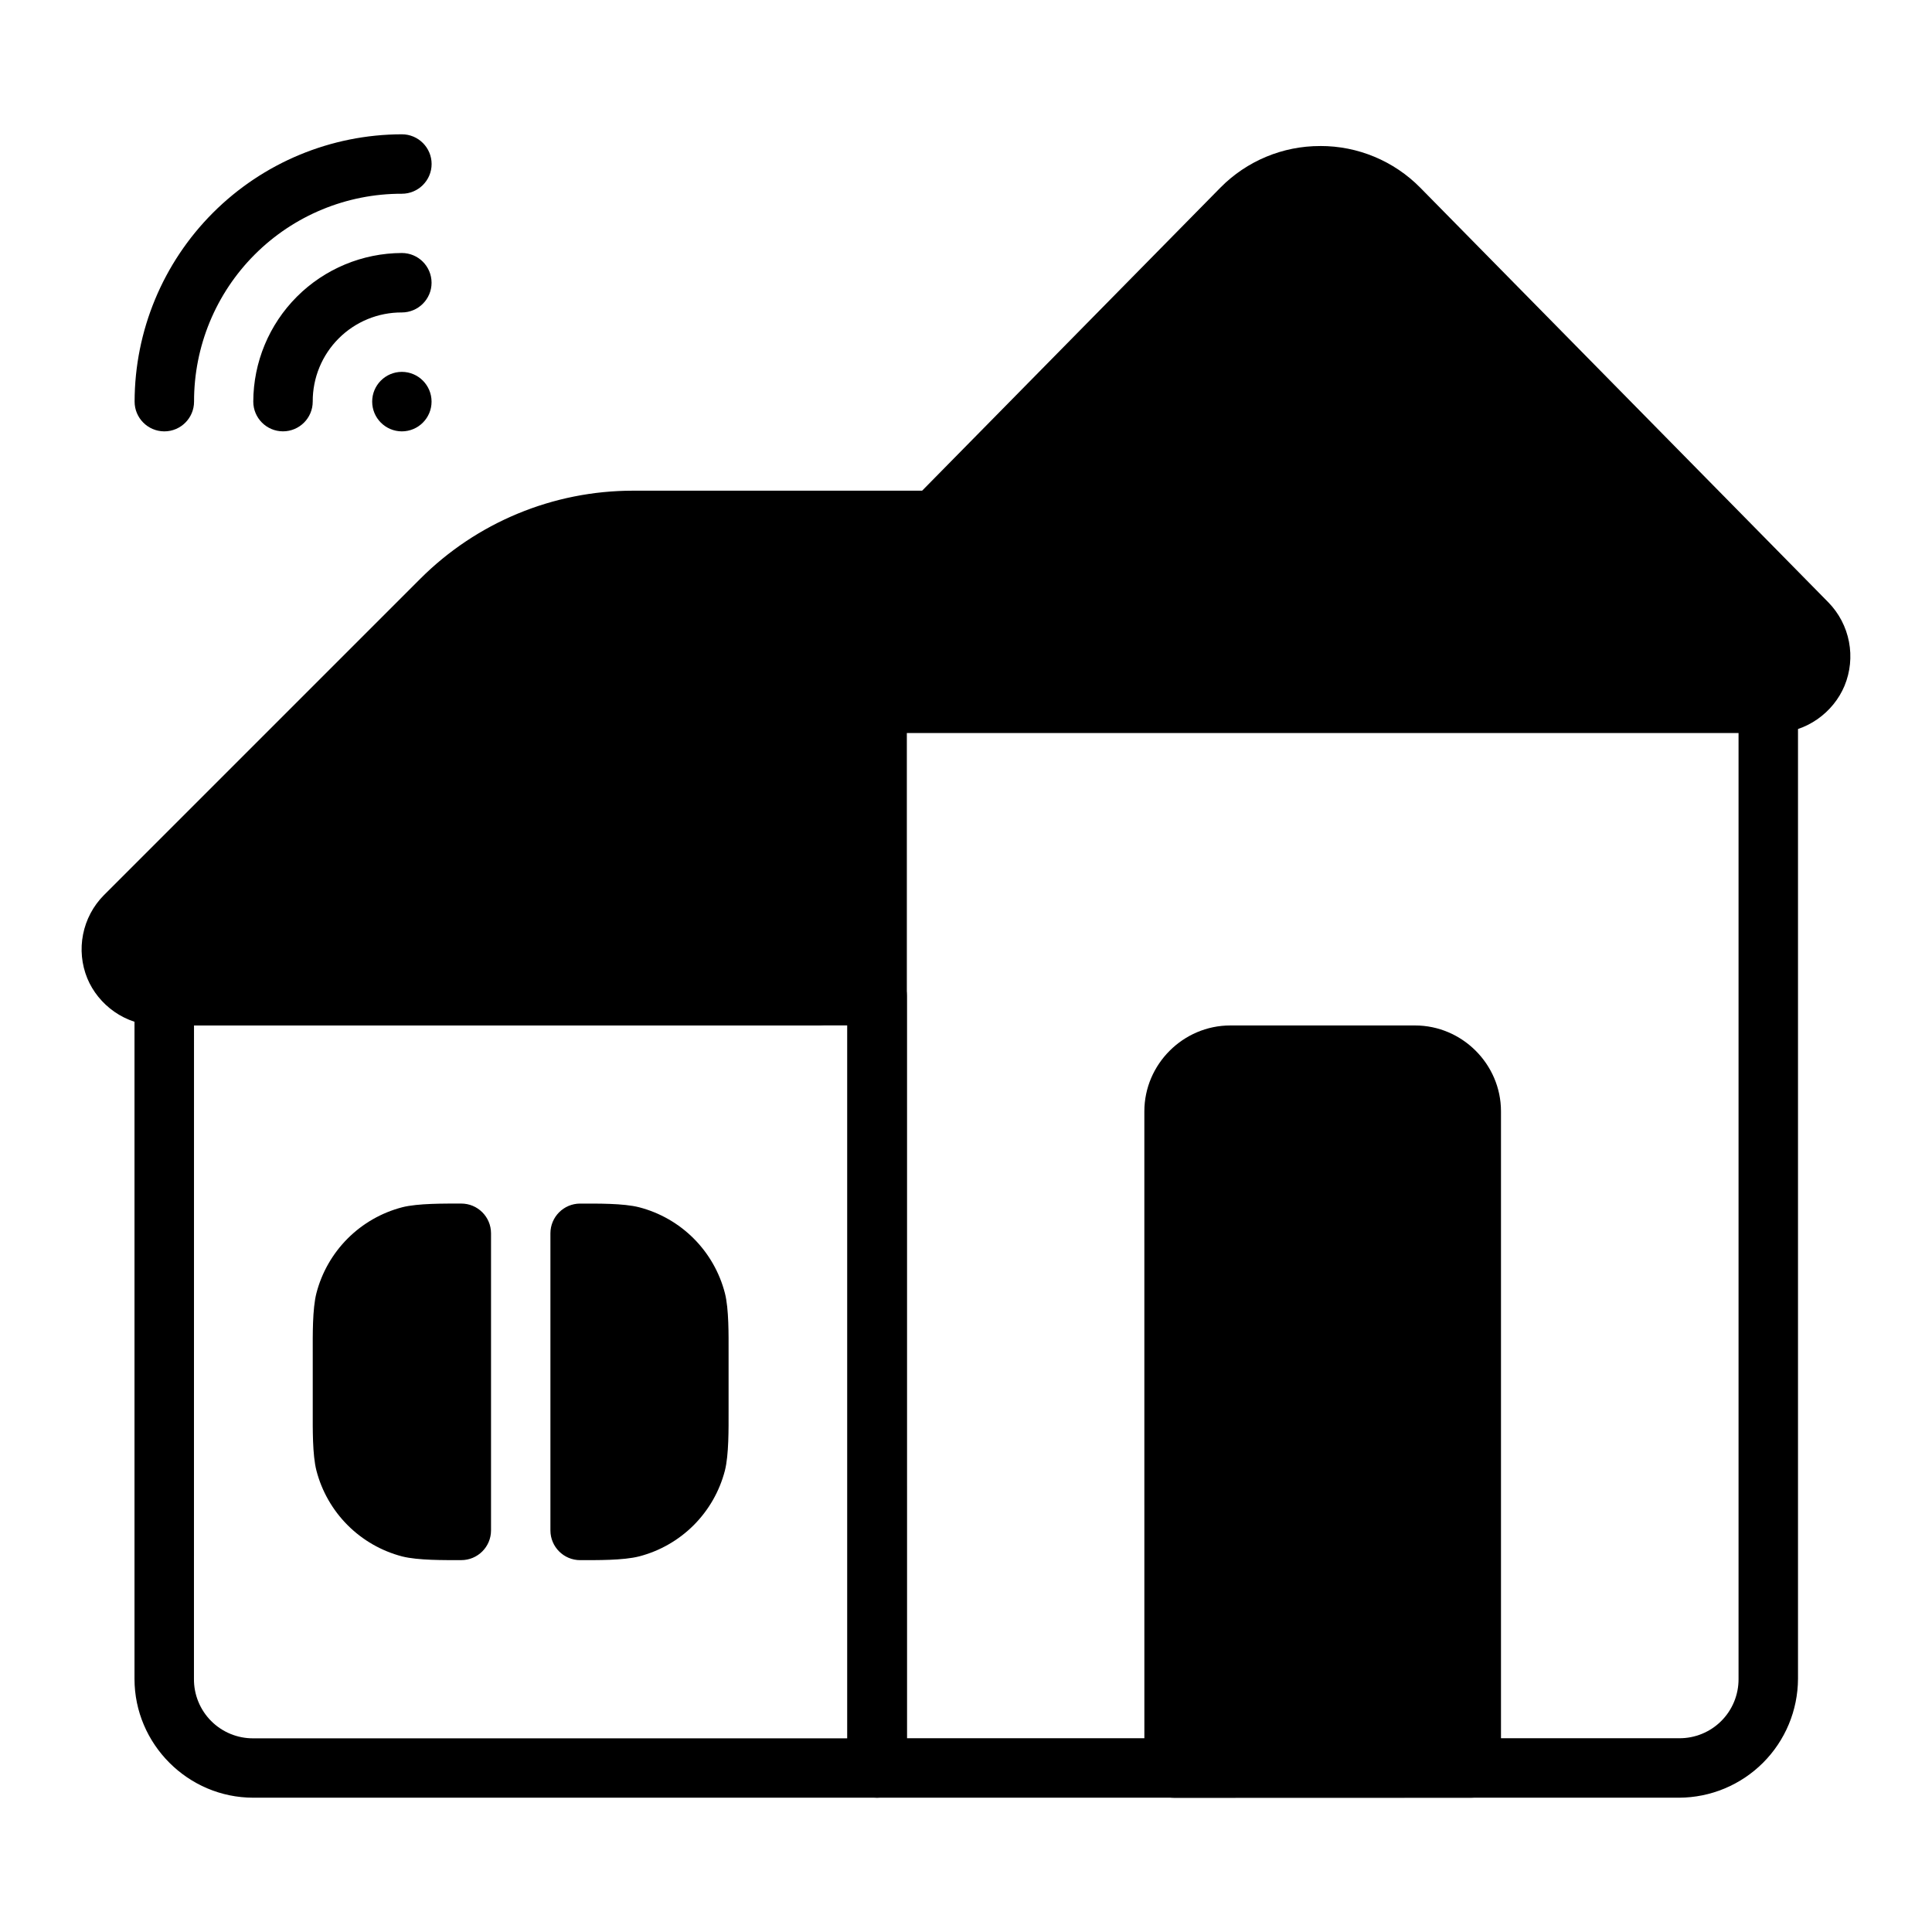
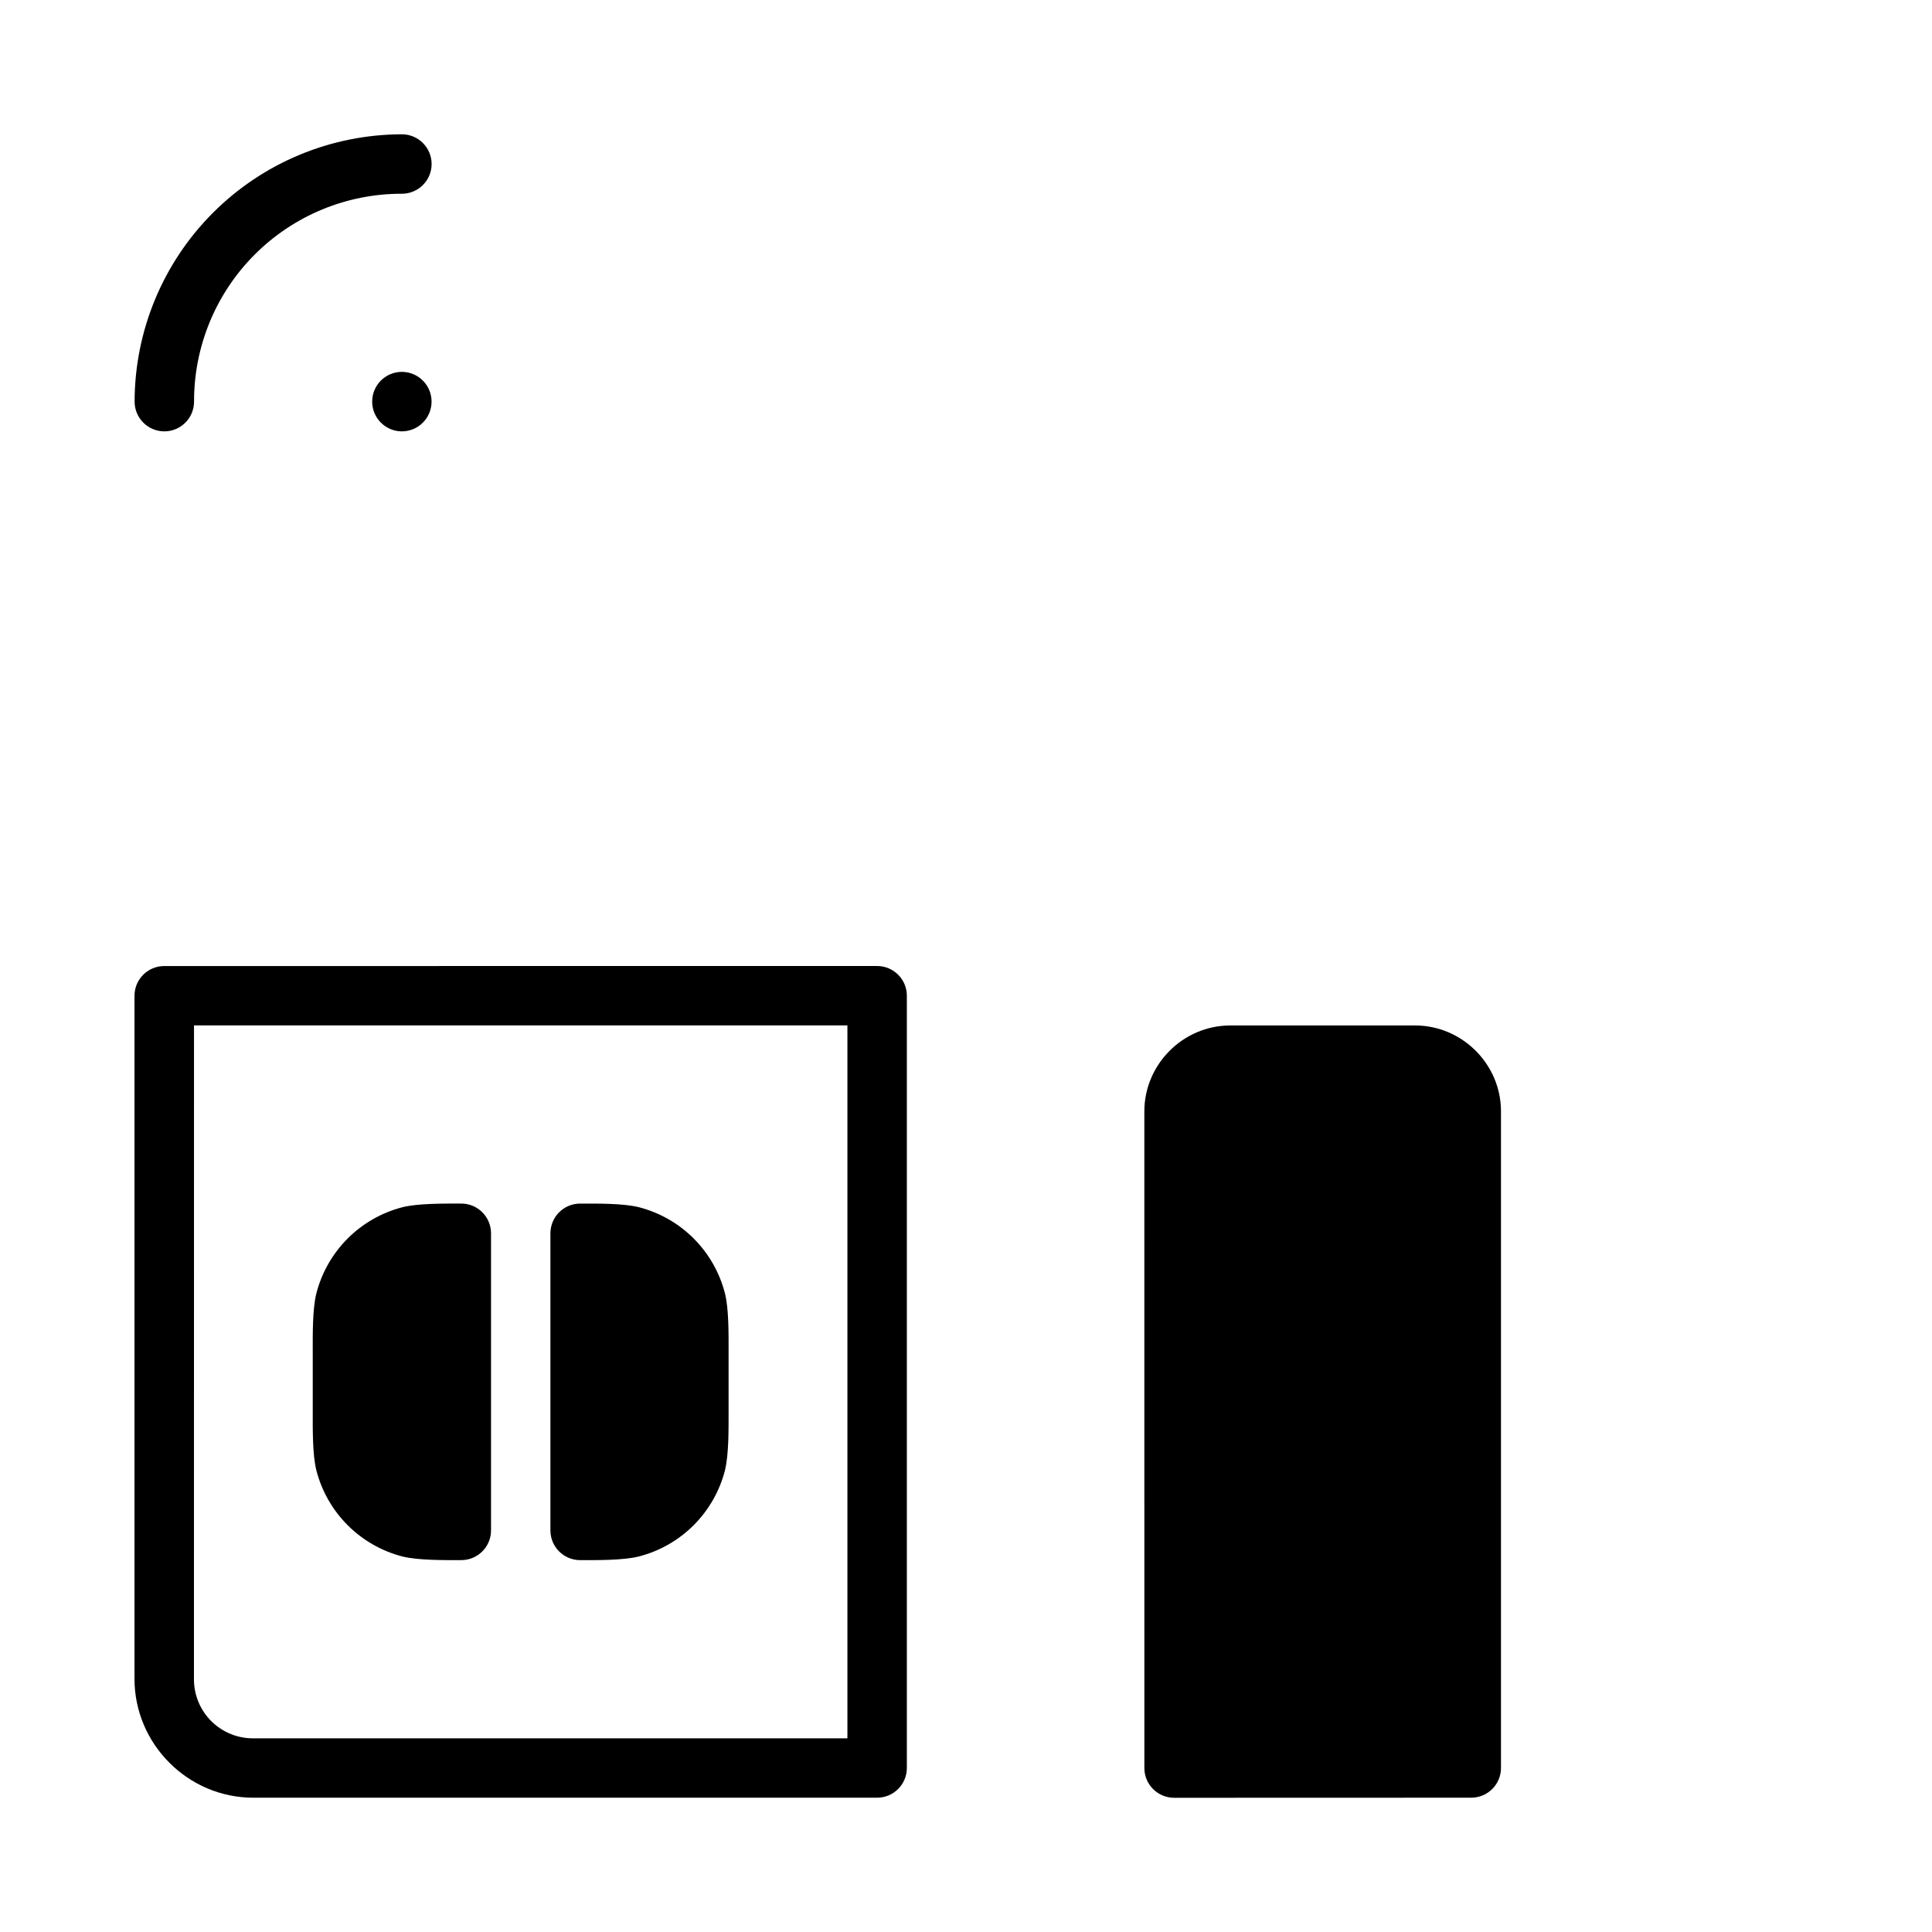
<svg xmlns="http://www.w3.org/2000/svg" fill="#000000" width="800px" height="800px" version="1.1" viewBox="144 144 512 512">
  <g>
-     <path d="m376.44 321.28c-4.344 0-7.867 3.512-7.883 7.856v283.39c0 4.352 3.527 7.883 7.883 7.883h212.54c8.344-0.031 16.34-3.359 22.238-9.258 5.902-5.898 9.234-13.891 9.27-22.234v-259.78c-0.016-4.344-3.539-7.856-7.883-7.856zm7.883 15.723h220.41v251.91c0.031 4.188-1.617 8.211-4.578 11.168-2.961 2.961-6.988 4.606-11.176 4.57h-204.65z" />
-     <path d="m493.89 182.7c-9.953-0.027-19.496 3.953-26.48 11.039l-108.2 109.93c-2.789 2.867-4.676 6.484-5.43 10.41s-0.34 7.988 1.191 11.68c2.914 6.961 10.043 12.496 18.742 12.496h240.34c8.688 0 15.859-5.535 18.758-12.496 1.531-3.695 1.941-7.762 1.184-11.688-0.754-3.93-2.644-7.551-5.438-10.418l-108.18-109.92c-6.992-7.086-16.539-11.066-26.492-11.039z" />
-     <path d="m400.07 281.92c0-4.352-3.531-7.883-7.887-7.883h-80.434c-21.148 0-41.43 8.402-56.379 23.355l-83.871 83.871h-0.004c-2.801 2.84-4.707 6.441-5.481 10.355-0.777 3.914-0.387 7.969 1.125 11.66 2.871 6.945 9.996 12.465 18.656 12.465h174.91l-0.004 0.004c4.348-0.008 7.871-3.535 7.871-7.887 9.922-42.5-7.379-110.48 31.492-125.94z" />
    <path d="m187.53 400.01c-4.348 0-7.879 3.519-7.887 7.867v181.04c0 17.285 14.176 31.492 31.477 31.492h165.32c4.356 0 7.887-3.531 7.887-7.883v-204.64c0-4.356-3.531-7.883-7.887-7.883zm7.883 15.738h173.16v188.93h-157.45 0.004c-4.188 0.027-8.211-1.625-11.168-4.59-2.953-2.965-4.598-6.992-4.559-11.18zm338.48 204.66c4.356 0 7.883-3.531 7.883-7.883v-174.02c0-12.465-10.293-22.746-22.762-22.746h-48.988c-12.465 0-22.762 10.281-22.762 22.762l0.004 174.04c0.012 4.352 3.539 7.871 7.887 7.871z" />
    <path d="m266.24 462.96c-4.344 0-11.453-0.09-15.664 0.98v0.004c-5.465 1.422-10.453 4.281-14.445 8.277-3.992 3.996-6.848 8.984-8.27 14.453-1.086 4.195-0.98 11.305-0.98 15.648v15.77c0 4.344-0.105 11.453 0.98 15.648 1.422 5.469 4.277 10.457 8.27 14.453 3.992 3.996 8.98 6.852 14.445 8.277 4.211 1.07 11.305 0.98 15.664 0.98 4.356 0 7.887-3.527 7.887-7.883v-78.738c-0.008-4.348-3.535-7.871-7.887-7.871zm31.492 94.492c4.344 0 11.453 0.09 15.664-0.996h0.004c5.461-1.422 10.445-4.277 14.438-8.27 3.988-3.996 6.844-8.98 8.262-14.445 1.07-4.195 0.98-11.305 0.98-15.664v-15.754c0-4.344 0.105-11.453-0.98-15.648-1.418-5.469-4.269-10.457-8.258-14.453-3.992-3.996-8.977-6.856-14.441-8.277-4.195-1.086-11.305-0.98-15.664-0.98v-0.004c-4.352 0.008-7.871 3.535-7.871 7.887v78.723c0 4.356 3.531 7.883 7.883 7.883z" />
    <path d="m258.37 250.43c0 4.356-3.531 7.887-7.887 7.887-4.34-0.02-7.852-3.543-7.852-7.887 0-4.348 3.519-7.875 7.867-7.883 4.348 0.008 7.871 3.535 7.871 7.883z" />
-     <path d="m250.48 211.05c-10.43 0.035-20.422 4.195-27.797 11.57-7.375 7.379-11.531 17.375-11.562 27.805 0 4.356 3.527 7.887 7.883 7.887 4.348-0.012 7.871-3.539 7.871-7.887-0.031-6.273 2.445-12.297 6.879-16.734 4.434-4.438 10.457-6.914 16.727-6.887 4.356 0 7.887-3.531 7.887-7.887-0.008-4.348-3.535-7.867-7.887-7.867z" />
    <path d="m250.48 179.59c-18.77 0.039-36.766 7.516-50.035 20.793-13.273 13.277-20.742 31.273-20.773 50.047 0 4.348 3.519 7.875 7.871 7.887 4.352 0 7.883-3.531 7.883-7.887-0.035-14.617 5.754-28.648 16.09-38.984 10.336-10.34 24.363-16.133 38.98-16.102 4.356 0 7.887-3.531 7.887-7.883-0.008-4.352-3.539-7.871-7.887-7.871z" />
  </g>
</svg>